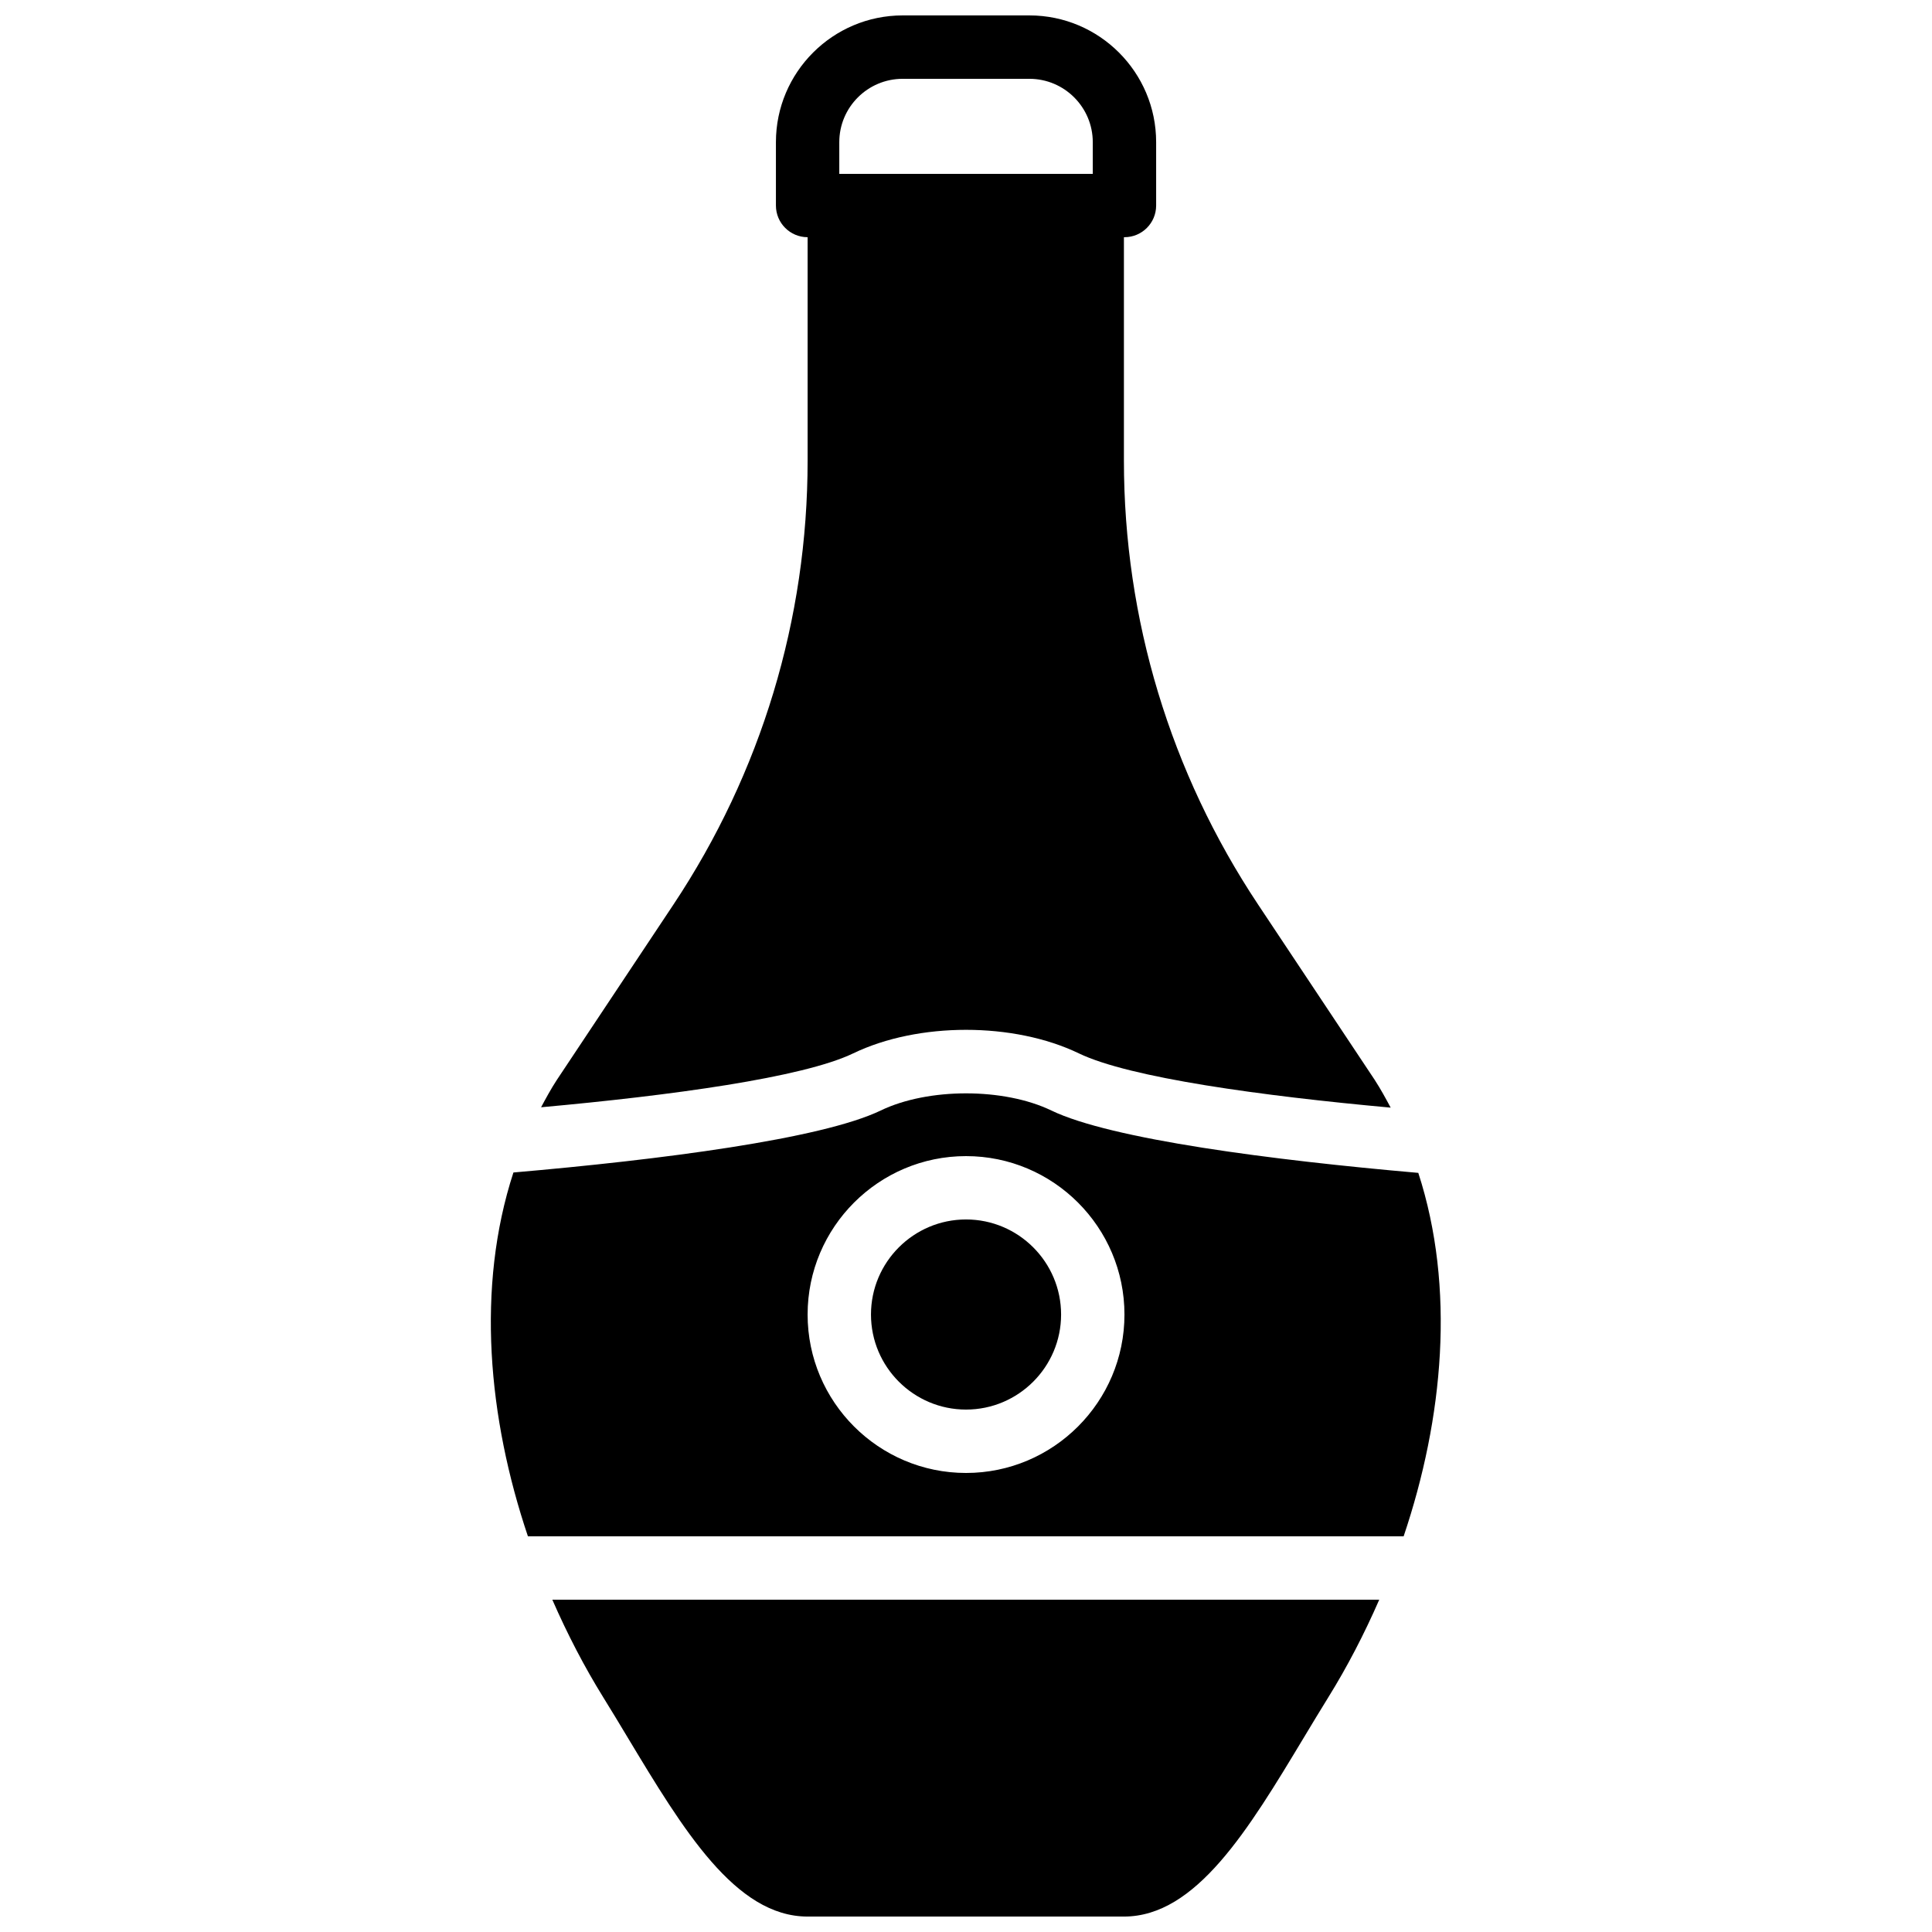
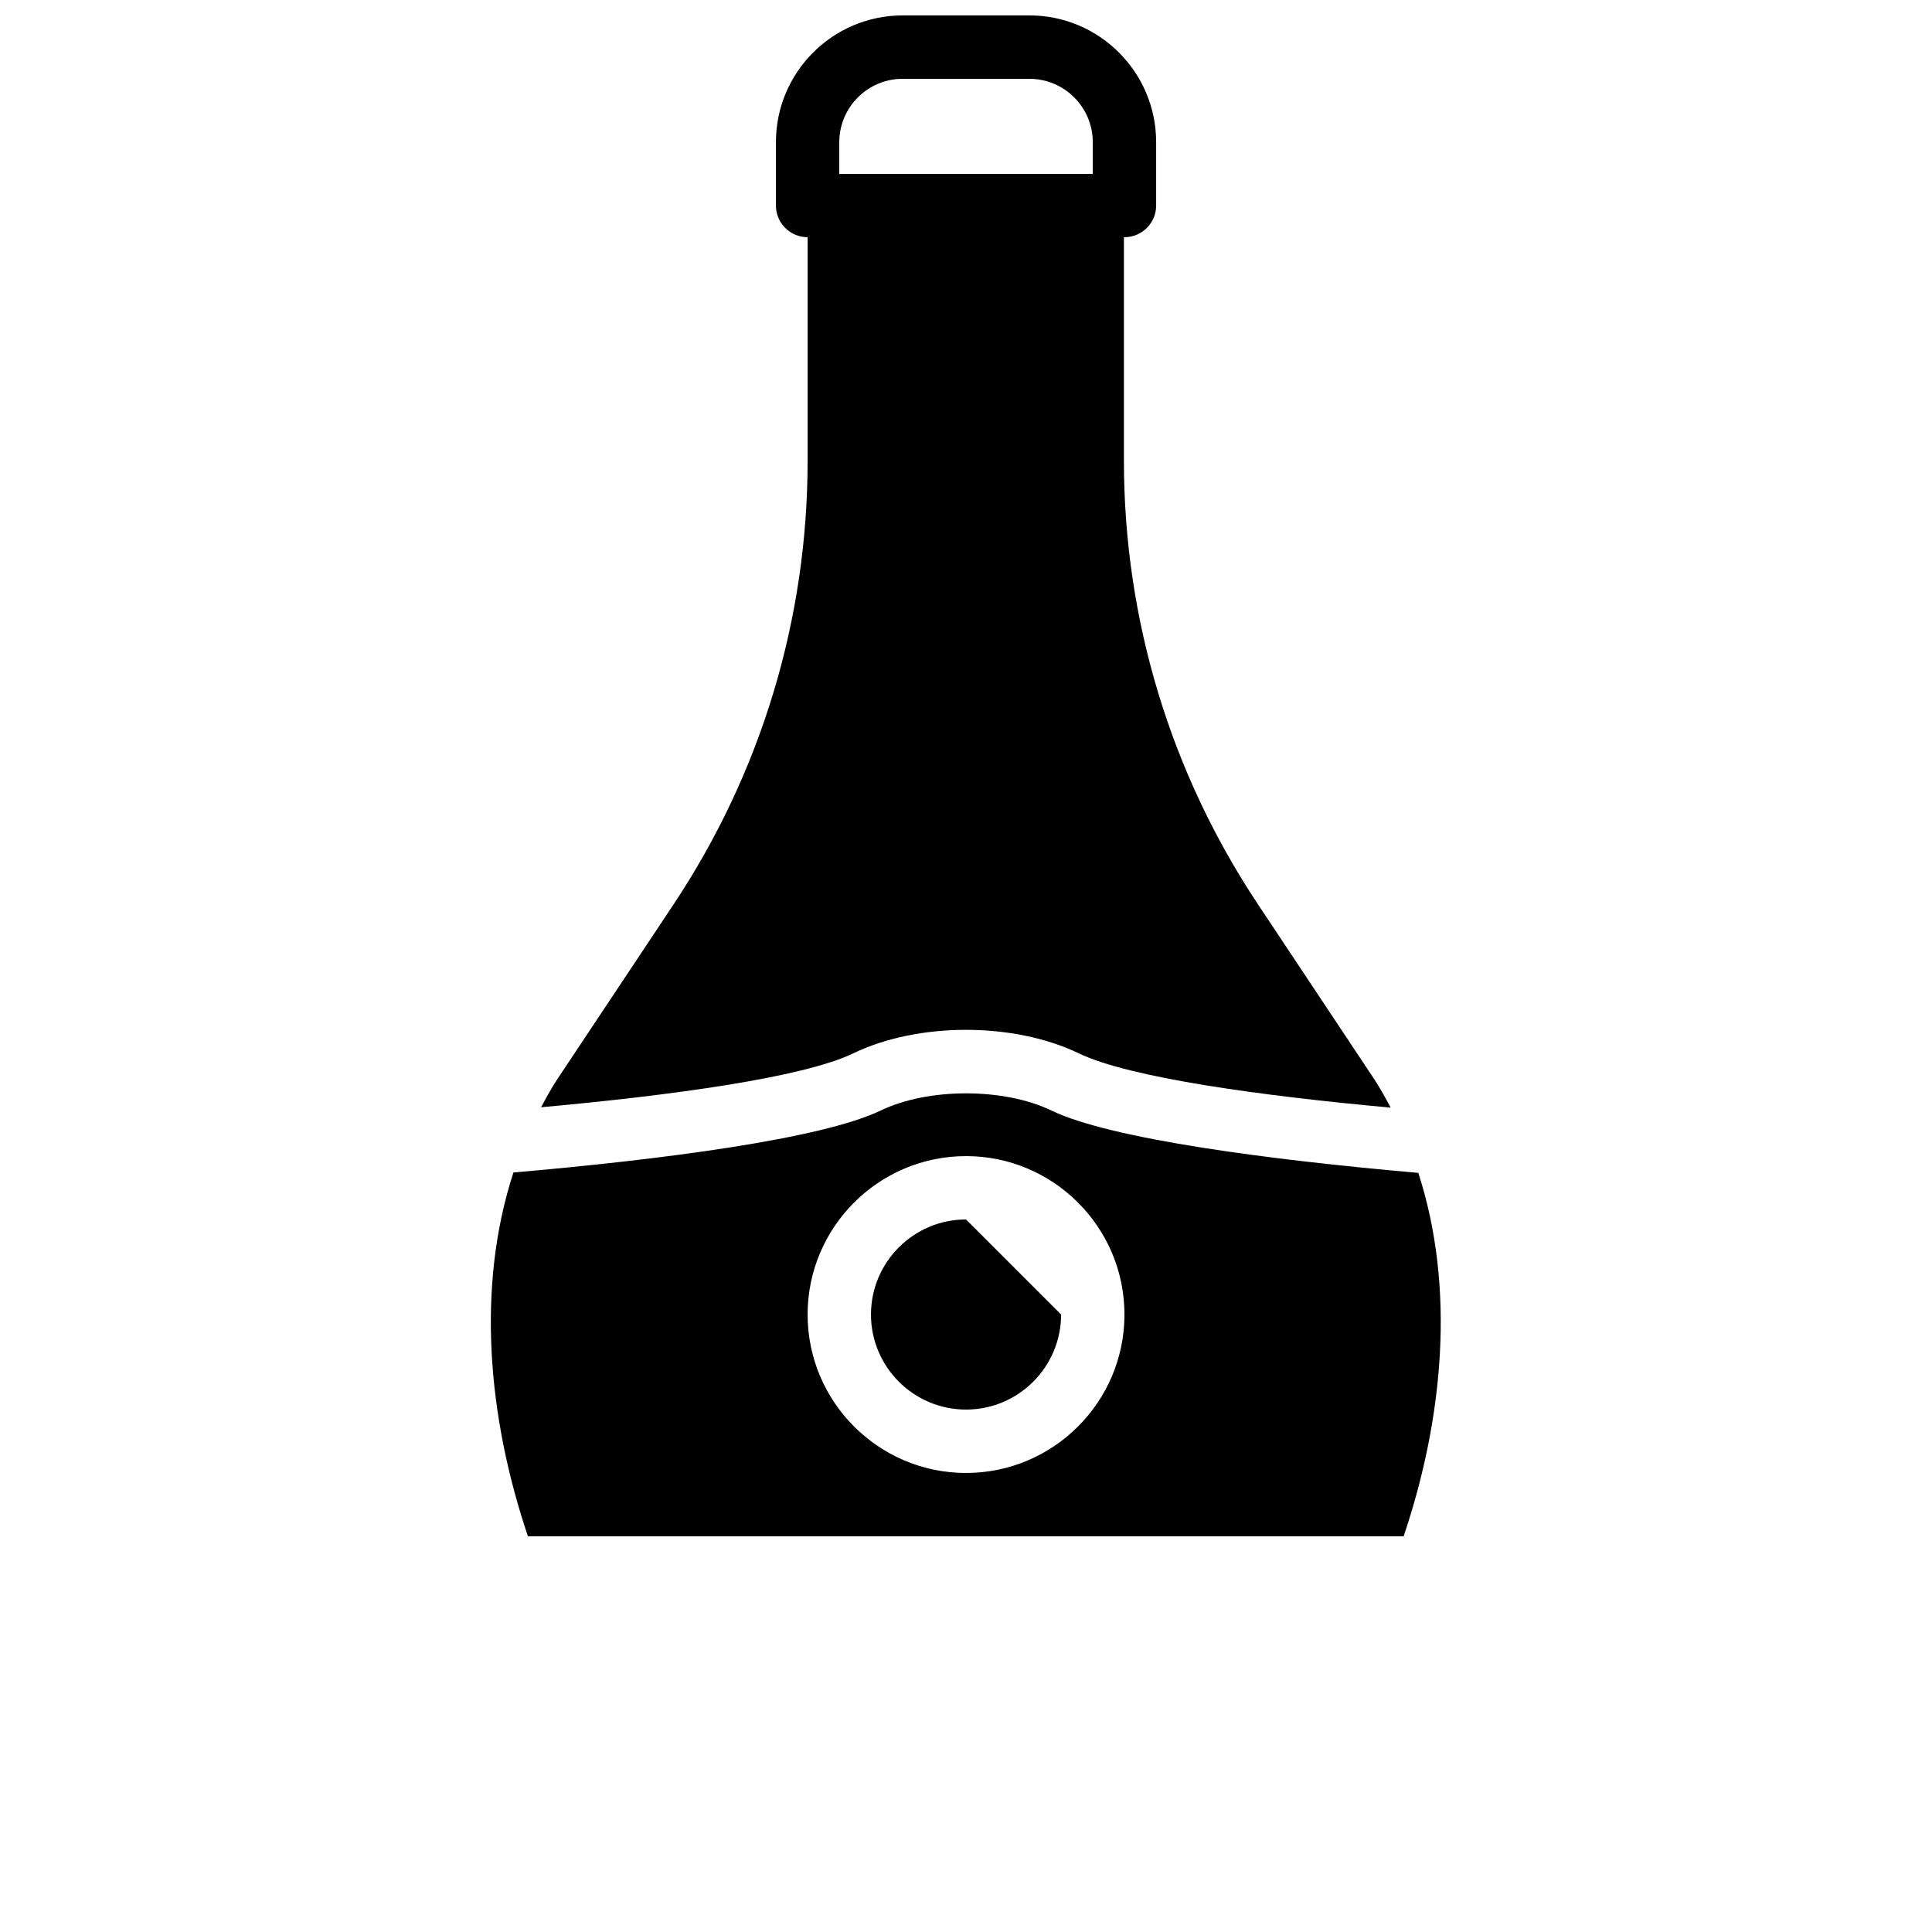
<svg xmlns="http://www.w3.org/2000/svg" width="800px" height="800px" version="1.1" viewBox="144 144 512 512">
  <defs>
    <clipPath id="b">
-       <path d="m290 567h220v84.902h-220z" />
-     </clipPath>
+       </clipPath>
    <clipPath id="a">
      <path d="m287 148.09h226v289.91h-226z" />
    </clipPath>
  </defs>
  <path d="m400.01 534.35c-23.152 0-41.984-18.836-41.984-41.984 0-23.148 18.832-41.984 41.984-41.984 23.148 0 41.984 18.836 41.984 41.984 0 23.148-18.836 41.984-41.984 41.984m119.85-79.527c-38.676-3.375-81.375-8.891-97.234-16.523l-0.012-0.008c-12.559-6.055-32.645-6.055-45.207 0-15.719 7.566-58.375 13.055-97.344 16.43-9.926 30.457-6.719 65.086 3.844 96.422h232.07c10.555-31.301 13.77-65.898 3.887-96.32" fill-rule="evenodd" />
  <g clip-path="url(#b)">
-     <path d="m303.84 593.76c2.176 3.5 4.344 7.102 6.5 10.695 14.688 24.402 28.551 47.453 47.688 47.453h83.832c19.129 0 32.992-23.043 47.676-47.445 2.168-3.594 4.336-7.203 6.508-10.703 4.973-8.012 9.488-16.711 13.469-25.82h-219.14c3.981 9.109 8.5 17.809 13.469 25.82" fill-rule="evenodd" />
-   </g>
+     </g>
  <g clip-path="url(#a)">
    <path d="m366.42 181.68c0-9.262 7.535-16.793 16.797-16.793h33.586c9.262 0 16.793 7.531 16.793 16.793v8.398h-67.176zm63.5 241.48c13.469 6.484 48.48 11.262 82.625 14.375-1.32-2.457-2.656-4.918-4.191-7.285-0.008-0.02-0.027-0.035-0.035-0.059-0.117-0.188-15.055-22.641-30.883-46.438-23.277-34.98-35.586-75.68-35.586-117.7v-59.191h0.145c4.633 0 8.395-3.754 8.395-8.395v-16.797c0-18.523-15.062-33.586-33.586-33.586h-33.586c-18.523 0-33.59 15.062-33.59 33.586v16.797c0 4.641 3.762 8.395 8.398 8.395v59.191c0 42.016-12.301 82.707-35.578 117.7-15.836 23.797-30.766 46.25-30.918 46.496-1.52 2.332-2.836 4.758-4.137 7.188 34.375-3.117 69.383-7.859 82.715-14.285 17.254-8.312 42.539-8.32 59.812 0.008z" fill-rule="evenodd" />
  </g>
-   <path d="m400.01 467.17c-13.891 0-25.191 11.305-25.191 25.191s11.301 25.191 25.191 25.191c13.887 0 25.191-11.305 25.191-25.191s-11.305-25.191-25.191-25.191" fill-rule="evenodd" />
+   <path d="m400.01 467.17c-13.891 0-25.191 11.305-25.191 25.191s11.301 25.191 25.191 25.191c13.887 0 25.191-11.305 25.191-25.191" fill-rule="evenodd" />
</svg>